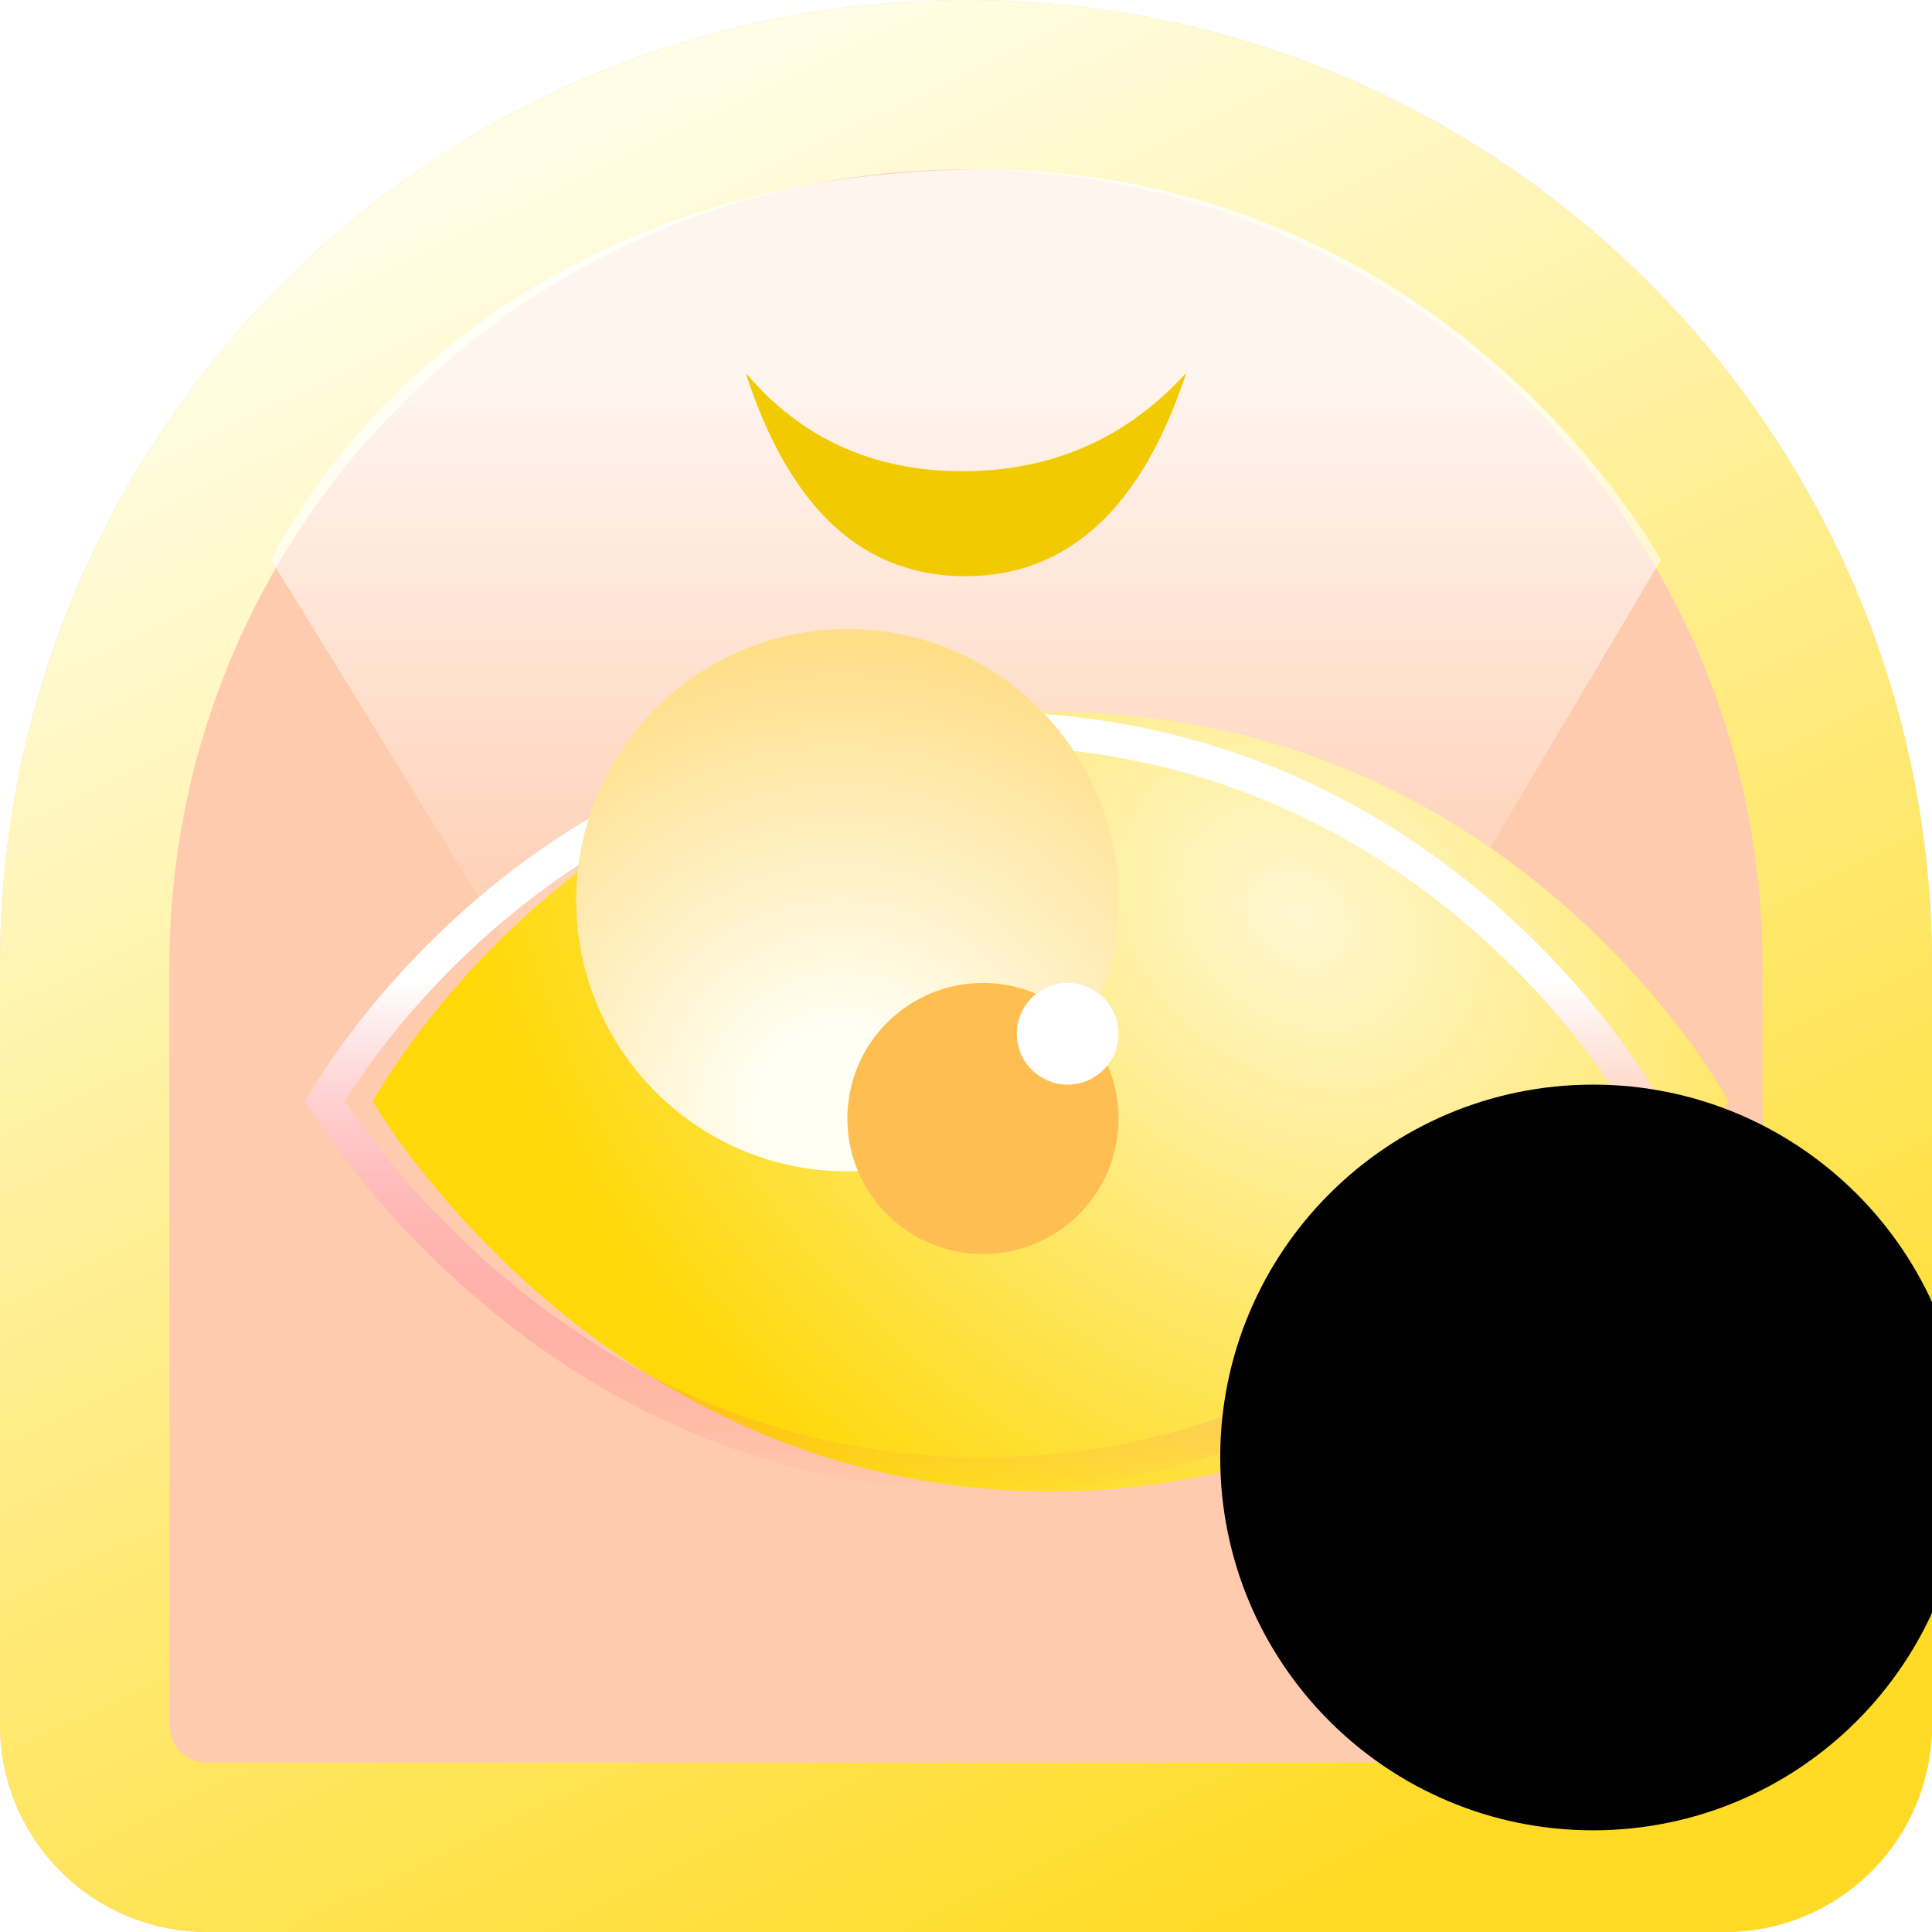
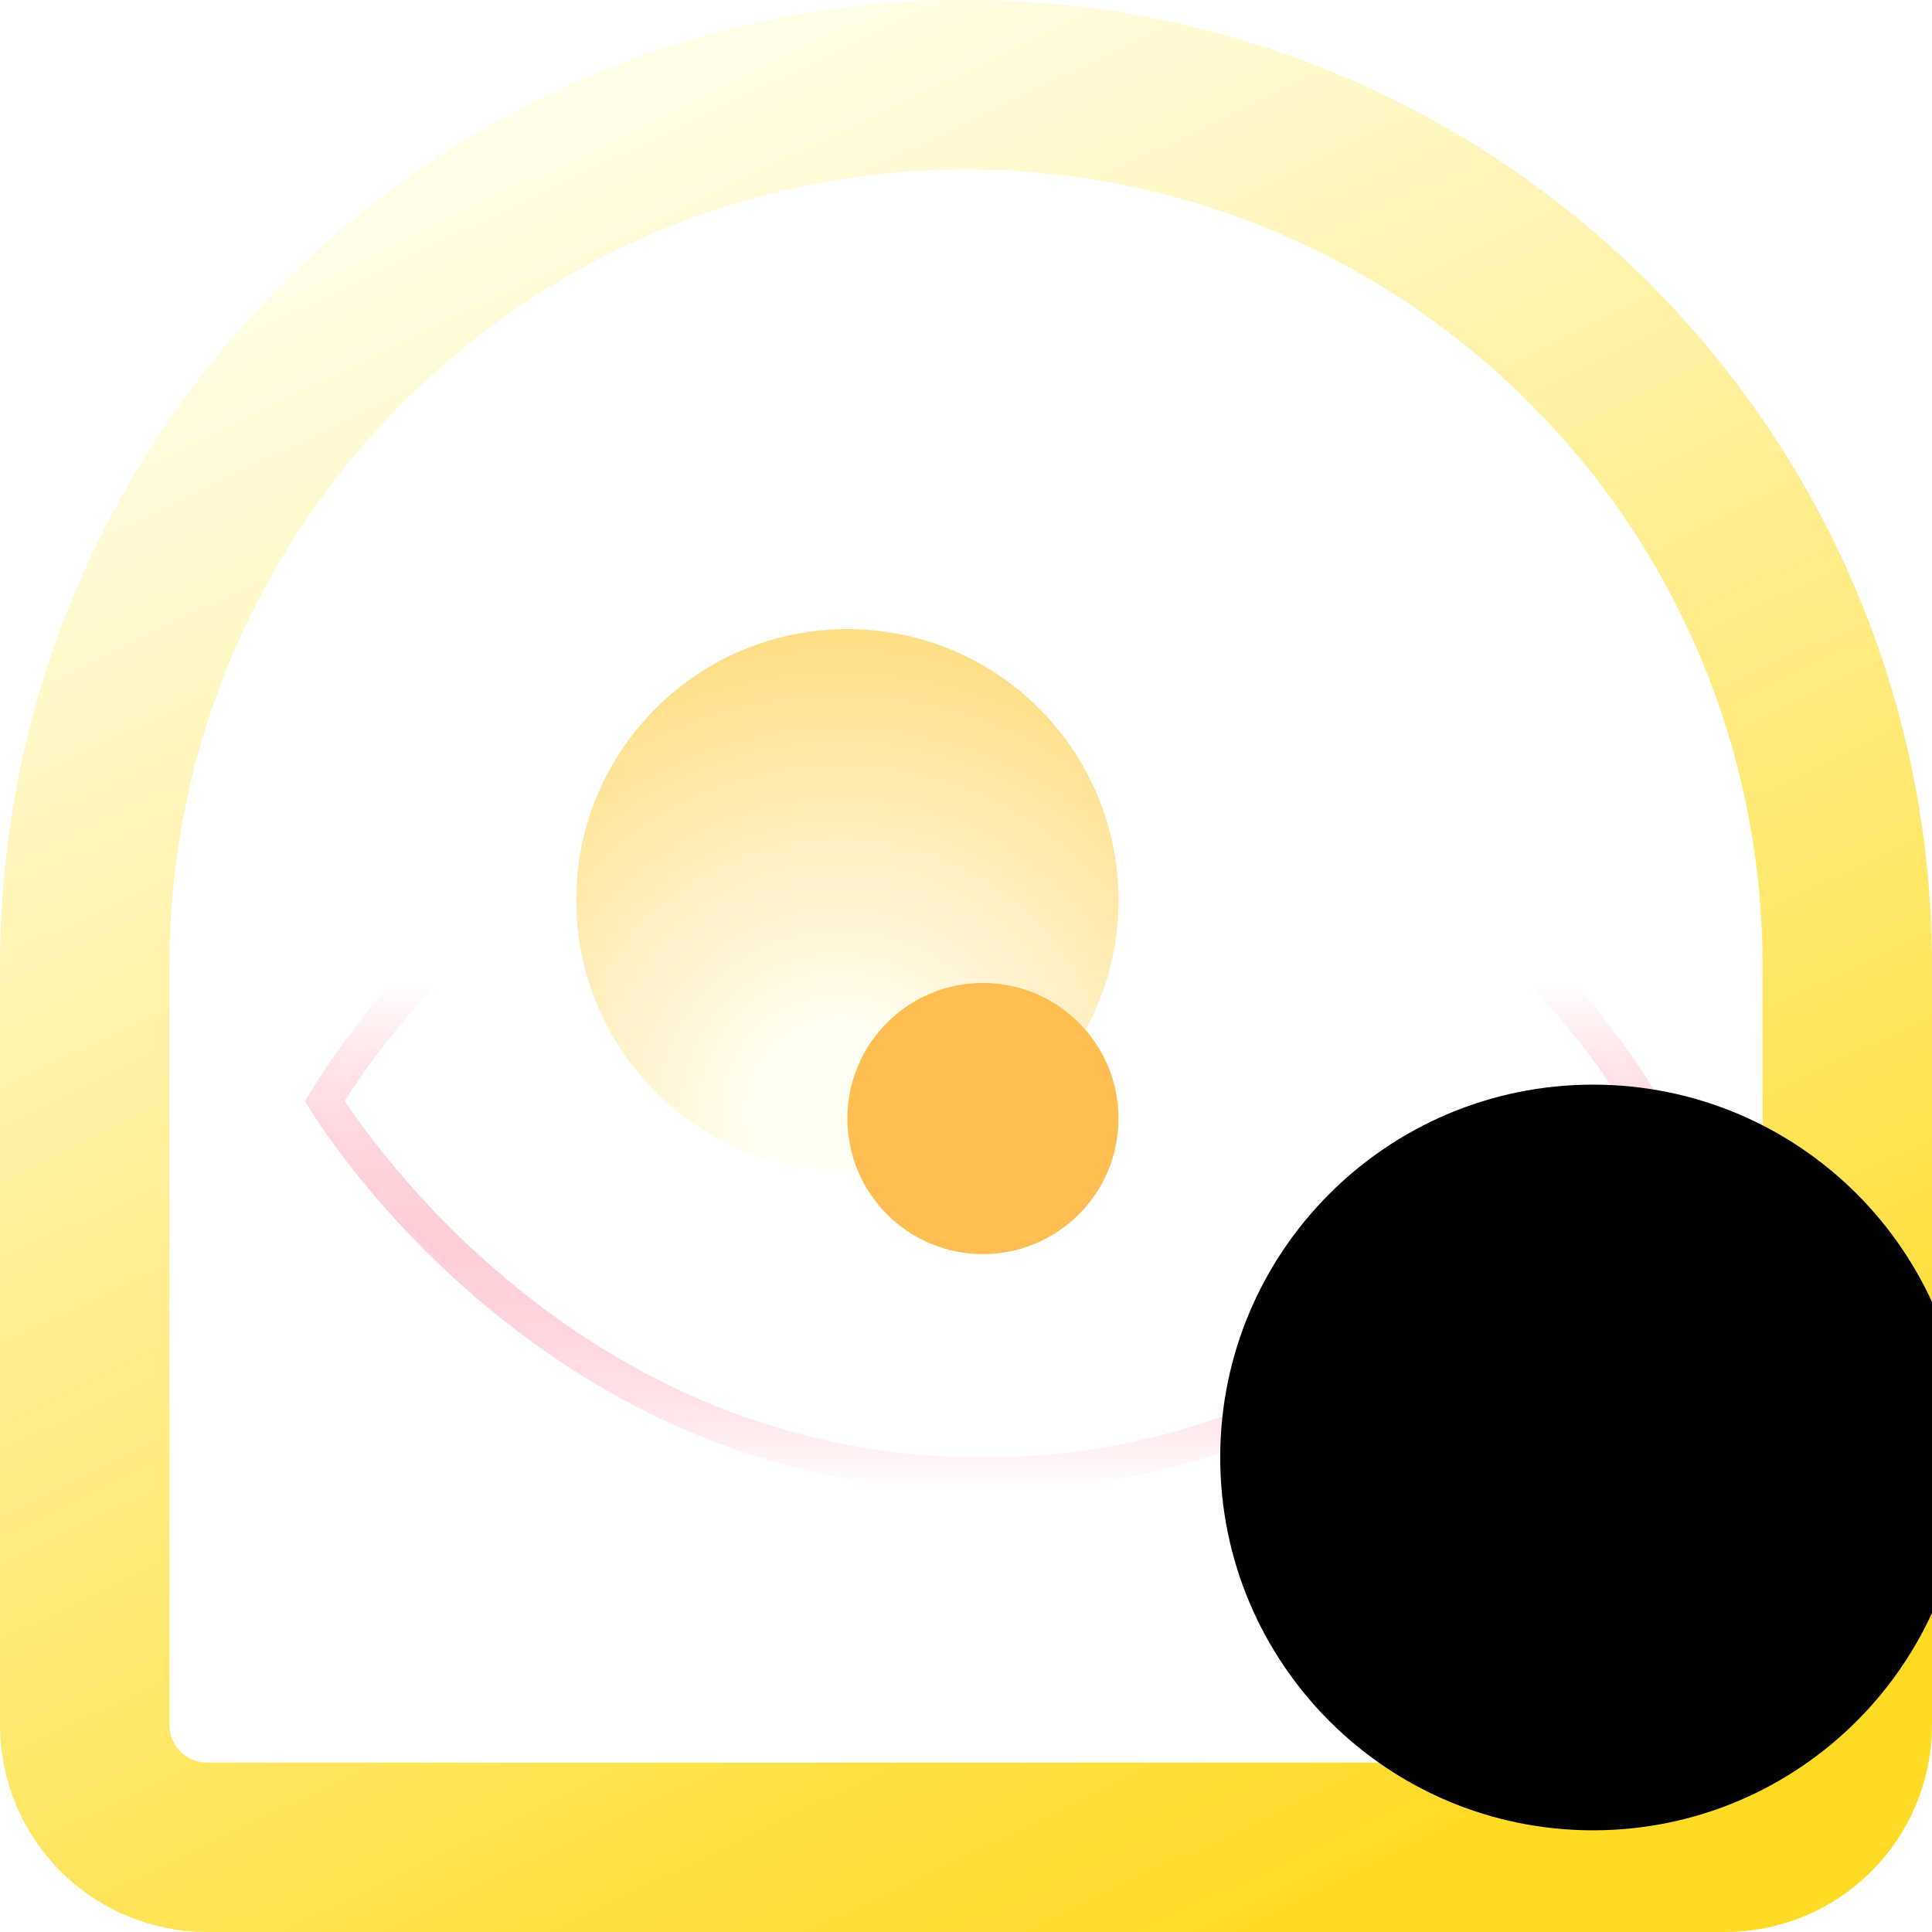
<svg xmlns="http://www.w3.org/2000/svg" width="57" height="57" viewBox="0 0 57 57" fill="none">
  <g filter="url(#filter0_i_206_586)">
-     <path d="M0 28.5C0 12.76 12.76 0 28.5 0V0C44.24 0 57 12.76 57 28.5V50.893C57 54.266 54.266 57 50.893 57H6.107C2.734 57 0 54.266 0 50.893V28.5Z" fill="#FFCBAE" />
-   </g>
+     </g>
  <path d="M54.5 28.5V50.893C54.5 52.885 52.885 54.5 50.893 54.5H6.107C4.115 54.5 2.5 52.885 2.5 50.893V28.5C2.5 14.141 14.141 2.5 28.5 2.5C42.859 2.5 54.5 14.141 54.5 28.5Z" stroke="url(#paint0_linear_206_586)" stroke-width="5" />
-   <path d="M21.837 39L8 16.519C8 16.519 13 5.55 27.988 5.017C42.5 4.5 49 16.519 49 16.519L35.675 39H21.837Z" fill="url(#paint1_linear_206_586)" />
  <g filter="url(#filter1_i_206_586)">
-     <path d="M49 32.5C49 32.5 42.333 44 29 44C15.667 44 9 32.5 9 32.5C9 32.5 15.154 21 29 21C42.846 21 49 32.5 49 32.5Z" fill="url(#paint2_radial_206_586)" />
-   </g>
+     </g>
  <path d="M9.729 32.718C9.672 32.631 9.622 32.555 9.582 32.491C9.619 32.428 9.664 32.354 9.716 32.27C9.905 31.965 10.193 31.527 10.581 30.999C11.357 29.944 12.536 28.535 14.138 27.125C17.34 24.309 22.227 21.5 29 21.5C35.773 21.5 40.66 24.309 43.862 27.125C45.465 28.535 46.643 29.944 47.419 30.999C47.807 31.527 48.095 31.965 48.284 32.27C48.336 32.354 48.381 32.428 48.418 32.491C48.377 32.555 48.328 32.631 48.271 32.718C48.068 33.023 47.763 33.463 47.354 33.991C46.537 35.049 45.31 36.46 43.673 37.871C40.401 40.694 35.513 43.5 29 43.5C22.487 43.5 17.599 40.694 14.327 37.871C12.691 36.46 11.463 35.049 10.646 33.991C10.237 33.463 9.932 33.023 9.729 32.718Z" stroke="url(#paint3_linear_206_586)" />
-   <path d="M28.4 13.902C25.765 13.902 23.631 12.935 22 11C23.29 15 25.45 17 28.479 17C31.508 17 33.681 15 35 11C33.236 12.935 31.036 13.902 28.4 13.902Z" fill="#F1CB00" />
  <g filter="url(#filter2_iiii_206_586)">
    <path d="M29 44C35.075 44 40 39.075 40 33C40 26.925 35.075 22 29 22C22.925 22 18 26.925 18 33C18 39.075 22.925 44 29 44Z" fill="black" />
  </g>
  <g filter="url(#filter3_di_206_586)">
    <path d="M29 41C33.418 41 37 37.418 37 33C37 28.582 33.418 25 29 25C24.582 25 21 28.582 21 33C21 37.418 24.582 41 29 41Z" fill="url(#paint4_radial_206_586)" />
  </g>
  <path d="M29 37C31.209 37 33 35.209 33 33C33 30.791 31.209 29 29 29C26.791 29 25 30.791 25 33C25 35.209 26.791 37 29 37Z" fill="#FFBE51" />
-   <path d="M31.5 32C32.328 32 33 31.328 33 30.5C33 29.672 32.328 29 31.5 29C30.672 29 30 29.672 30 30.5C30 31.328 30.672 32 31.5 32Z" fill="white" />
  <defs>
    <filter id="filter0_i_206_586" x="0" y="0" width="57" height="57" filterUnits="userSpaceOnUse" color-interpolation-filters="sRGB">
      <feFlood flood-opacity="0" result="BackgroundImageFix" />
      <feBlend mode="normal" in="SourceGraphic" in2="BackgroundImageFix" result="shape" />
      <feColorMatrix in="SourceAlpha" type="matrix" values="0 0 0 0 0 0 0 0 0 0 0 0 0 0 0 0 0 0 127 0" result="hardAlpha" />
      <feMorphology radius="6" operator="erode" in="SourceAlpha" result="effect1_innerShadow_206_586" />
      <feOffset />
      <feGaussianBlur stdDeviation="5.5" />
      <feComposite in2="hardAlpha" operator="arithmetic" k2="-1" k3="1" />
      <feColorMatrix type="matrix" values="0 0 0 0 0.846 0 0 0 0 0.439 0 0 0 0 0.264 0 0 0 1 0" />
      <feBlend mode="normal" in2="shape" result="effect1_innerShadow_206_586" />
    </filter>
    <filter id="filter1_i_206_586" x="9" y="21" width="42" height="23" filterUnits="userSpaceOnUse" color-interpolation-filters="sRGB">
      <feFlood flood-opacity="0" result="BackgroundImageFix" />
      <feBlend mode="normal" in="SourceGraphic" in2="BackgroundImageFix" result="shape" />
      <feColorMatrix in="SourceAlpha" type="matrix" values="0 0 0 0 0 0 0 0 0 0 0 0 0 0 0 0 0 0 127 0" result="hardAlpha" />
      <feOffset dx="2" />
      <feGaussianBlur stdDeviation="2.5" />
      <feComposite in2="hardAlpha" operator="arithmetic" k2="-1" k3="1" />
      <feColorMatrix type="matrix" values="0 0 0 0 1 0 0 0 0 0.983 0 0 0 0 0.726 0 0 0 1 0" />
      <feBlend mode="normal" in2="shape" result="effect1_innerShadow_206_586" />
    </filter>
    <filter id="filter2_iiii_206_586" x="14" y="18" width="48" height="48" filterUnits="userSpaceOnUse" color-interpolation-filters="sRGB">
      <feFlood flood-opacity="0" result="BackgroundImageFix" />
      <feBlend mode="normal" in="SourceGraphic" in2="BackgroundImageFix" result="shape" />
      <feColorMatrix in="SourceAlpha" type="matrix" values="0 0 0 0 0 0 0 0 0 0 0 0 0 0 0 0 0 0 127 0" result="hardAlpha" />
      <feOffset dx="-4" dy="-4" />
      <feGaussianBlur stdDeviation="11" />
      <feComposite in2="hardAlpha" operator="arithmetic" k2="-1" k3="1" />
      <feColorMatrix type="matrix" values="0 0 0 0 0.704 0 0 0 0 0.819 0 0 0 0 1 0 0 0 1 0" />
      <feBlend mode="normal" in2="shape" result="effect1_innerShadow_206_586" />
      <feColorMatrix in="SourceAlpha" type="matrix" values="0 0 0 0 0 0 0 0 0 0 0 0 0 0 0 0 0 0 127 0" result="hardAlpha" />
      <feOffset dx="4" dy="-4" />
      <feGaussianBlur stdDeviation="11" />
      <feComposite in2="hardAlpha" operator="arithmetic" k2="-1" k3="1" />
      <feColorMatrix type="matrix" values="0 0 0 0 0.922 0 0 0 0 0.851 0 0 0 0 1 0 0 0 1 0" />
      <feBlend mode="normal" in2="effect1_innerShadow_206_586" result="effect2_innerShadow_206_586" />
      <feColorMatrix in="SourceAlpha" type="matrix" values="0 0 0 0 0 0 0 0 0 0 0 0 0 0 0 0 0 0 127 0" result="hardAlpha" />
      <feOffset dx="-4" dy="-4" />
      <feGaussianBlur stdDeviation="11" />
      <feComposite in2="hardAlpha" operator="arithmetic" k2="-1" k3="1" />
      <feColorMatrix type="matrix" values="0 0 0 0 0.996 0 0 0 0 1 0 0 0 0 0.911 0 0 0 0.698 0" />
      <feBlend mode="normal" in2="effect2_innerShadow_206_586" result="effect3_innerShadow_206_586" />
      <feColorMatrix in="SourceAlpha" type="matrix" values="0 0 0 0 0 0 0 0 0 0 0 0 0 0 0 0 0 0 127 0" result="hardAlpha" />
      <feOffset dx="22" dy="22" />
      <feGaussianBlur stdDeviation="15" />
      <feComposite in2="hardAlpha" operator="arithmetic" k2="-1" k3="1" />
      <feColorMatrix type="matrix" values="0 0 0 0 1 0 0 0 0 1 0 0 0 0 1 0 0 0 1 0" />
      <feBlend mode="normal" in2="effect3_innerShadow_206_586" result="effect4_innerShadow_206_586" />
    </filter>
    <filter id="filter3_di_206_586" x="17" y="20" width="23.118" height="25.676" filterUnits="userSpaceOnUse" color-interpolation-filters="sRGB">
      <feFlood flood-opacity="0" result="BackgroundImageFix" />
      <feColorMatrix in="SourceAlpha" type="matrix" values="0 0 0 0 0 0 0 0 0 0 0 0 0 0 0 0 0 0 127 0" result="hardAlpha" />
      <feOffset dy="1.559" />
      <feGaussianBlur stdDeviation="1.559" />
      <feColorMatrix type="matrix" values="0 0 0 0 0.347 0 0 0 0 0.843 0 0 0 0 1 0 0 0 0.3 0" />
      <feBlend mode="normal" in2="BackgroundImageFix" result="effect1_dropShadow_206_586" />
      <feBlend mode="normal" in="SourceGraphic" in2="effect1_dropShadow_206_586" result="shape" />
      <feColorMatrix in="SourceAlpha" type="matrix" values="0 0 0 0 0 0 0 0 0 0 0 0 0 0 0 0 0 0 127 0" result="hardAlpha" />
      <feOffset dx="-4" dy="-8" />
      <feGaussianBlur stdDeviation="2.5" />
      <feComposite in2="hardAlpha" operator="arithmetic" k2="-1" k3="1" />
      <feColorMatrix type="matrix" values="0 0 0 0 1 0 0 0 0 1 0 0 0 0 1 0 0 0 0.6 0" />
      <feBlend mode="normal" in2="shape" result="effect2_innerShadow_206_586" />
    </filter>
    <linearGradient id="paint0_linear_206_586" x1="0.753" y1="12.154" x2="25.061" y2="62.754" gradientUnits="userSpaceOnUse">
      <stop stop-color="#FFFDE5" />
      <stop offset="1" stop-color="#FFDB25" />
    </linearGradient>
    <linearGradient id="paint1_linear_206_586" x1="27.988" y1="11.29" x2="27.988" y2="29.066" gradientUnits="userSpaceOnUse">
      <stop stop-color="white" stop-opacity="0.8" />
      <stop offset="1" stop-color="white" stop-opacity="0" />
    </linearGradient>
    <radialGradient id="paint2_radial_206_586" cx="0" cy="0" r="1" gradientUnits="userSpaceOnUse" gradientTransform="translate(36.36 27.115) rotate(129.438) scale(21.863 27.752)">
      <stop stop-color="#FFF7D1" />
      <stop offset="1" stop-color="#FED807" />
    </radialGradient>
    <linearGradient id="paint3_linear_206_586" x1="29" y1="21" x2="29" y2="44" gradientUnits="userSpaceOnUse">
      <stop offset="0.346" stop-color="white" />
      <stop offset="1" stop-color="#FE3F66" stop-opacity="0" />
    </linearGradient>
    <radialGradient id="paint4_radial_206_586" cx="0" cy="0" r="1" gradientUnits="userSpaceOnUse" gradientTransform="translate(28.79 39.283) rotate(-104.036) scale(16.477)">
      <stop offset="0.143" stop-color="#FFFFF4" />
      <stop offset="0.842" stop-color="#FFDE88" />
    </radialGradient>
  </defs>
</svg>